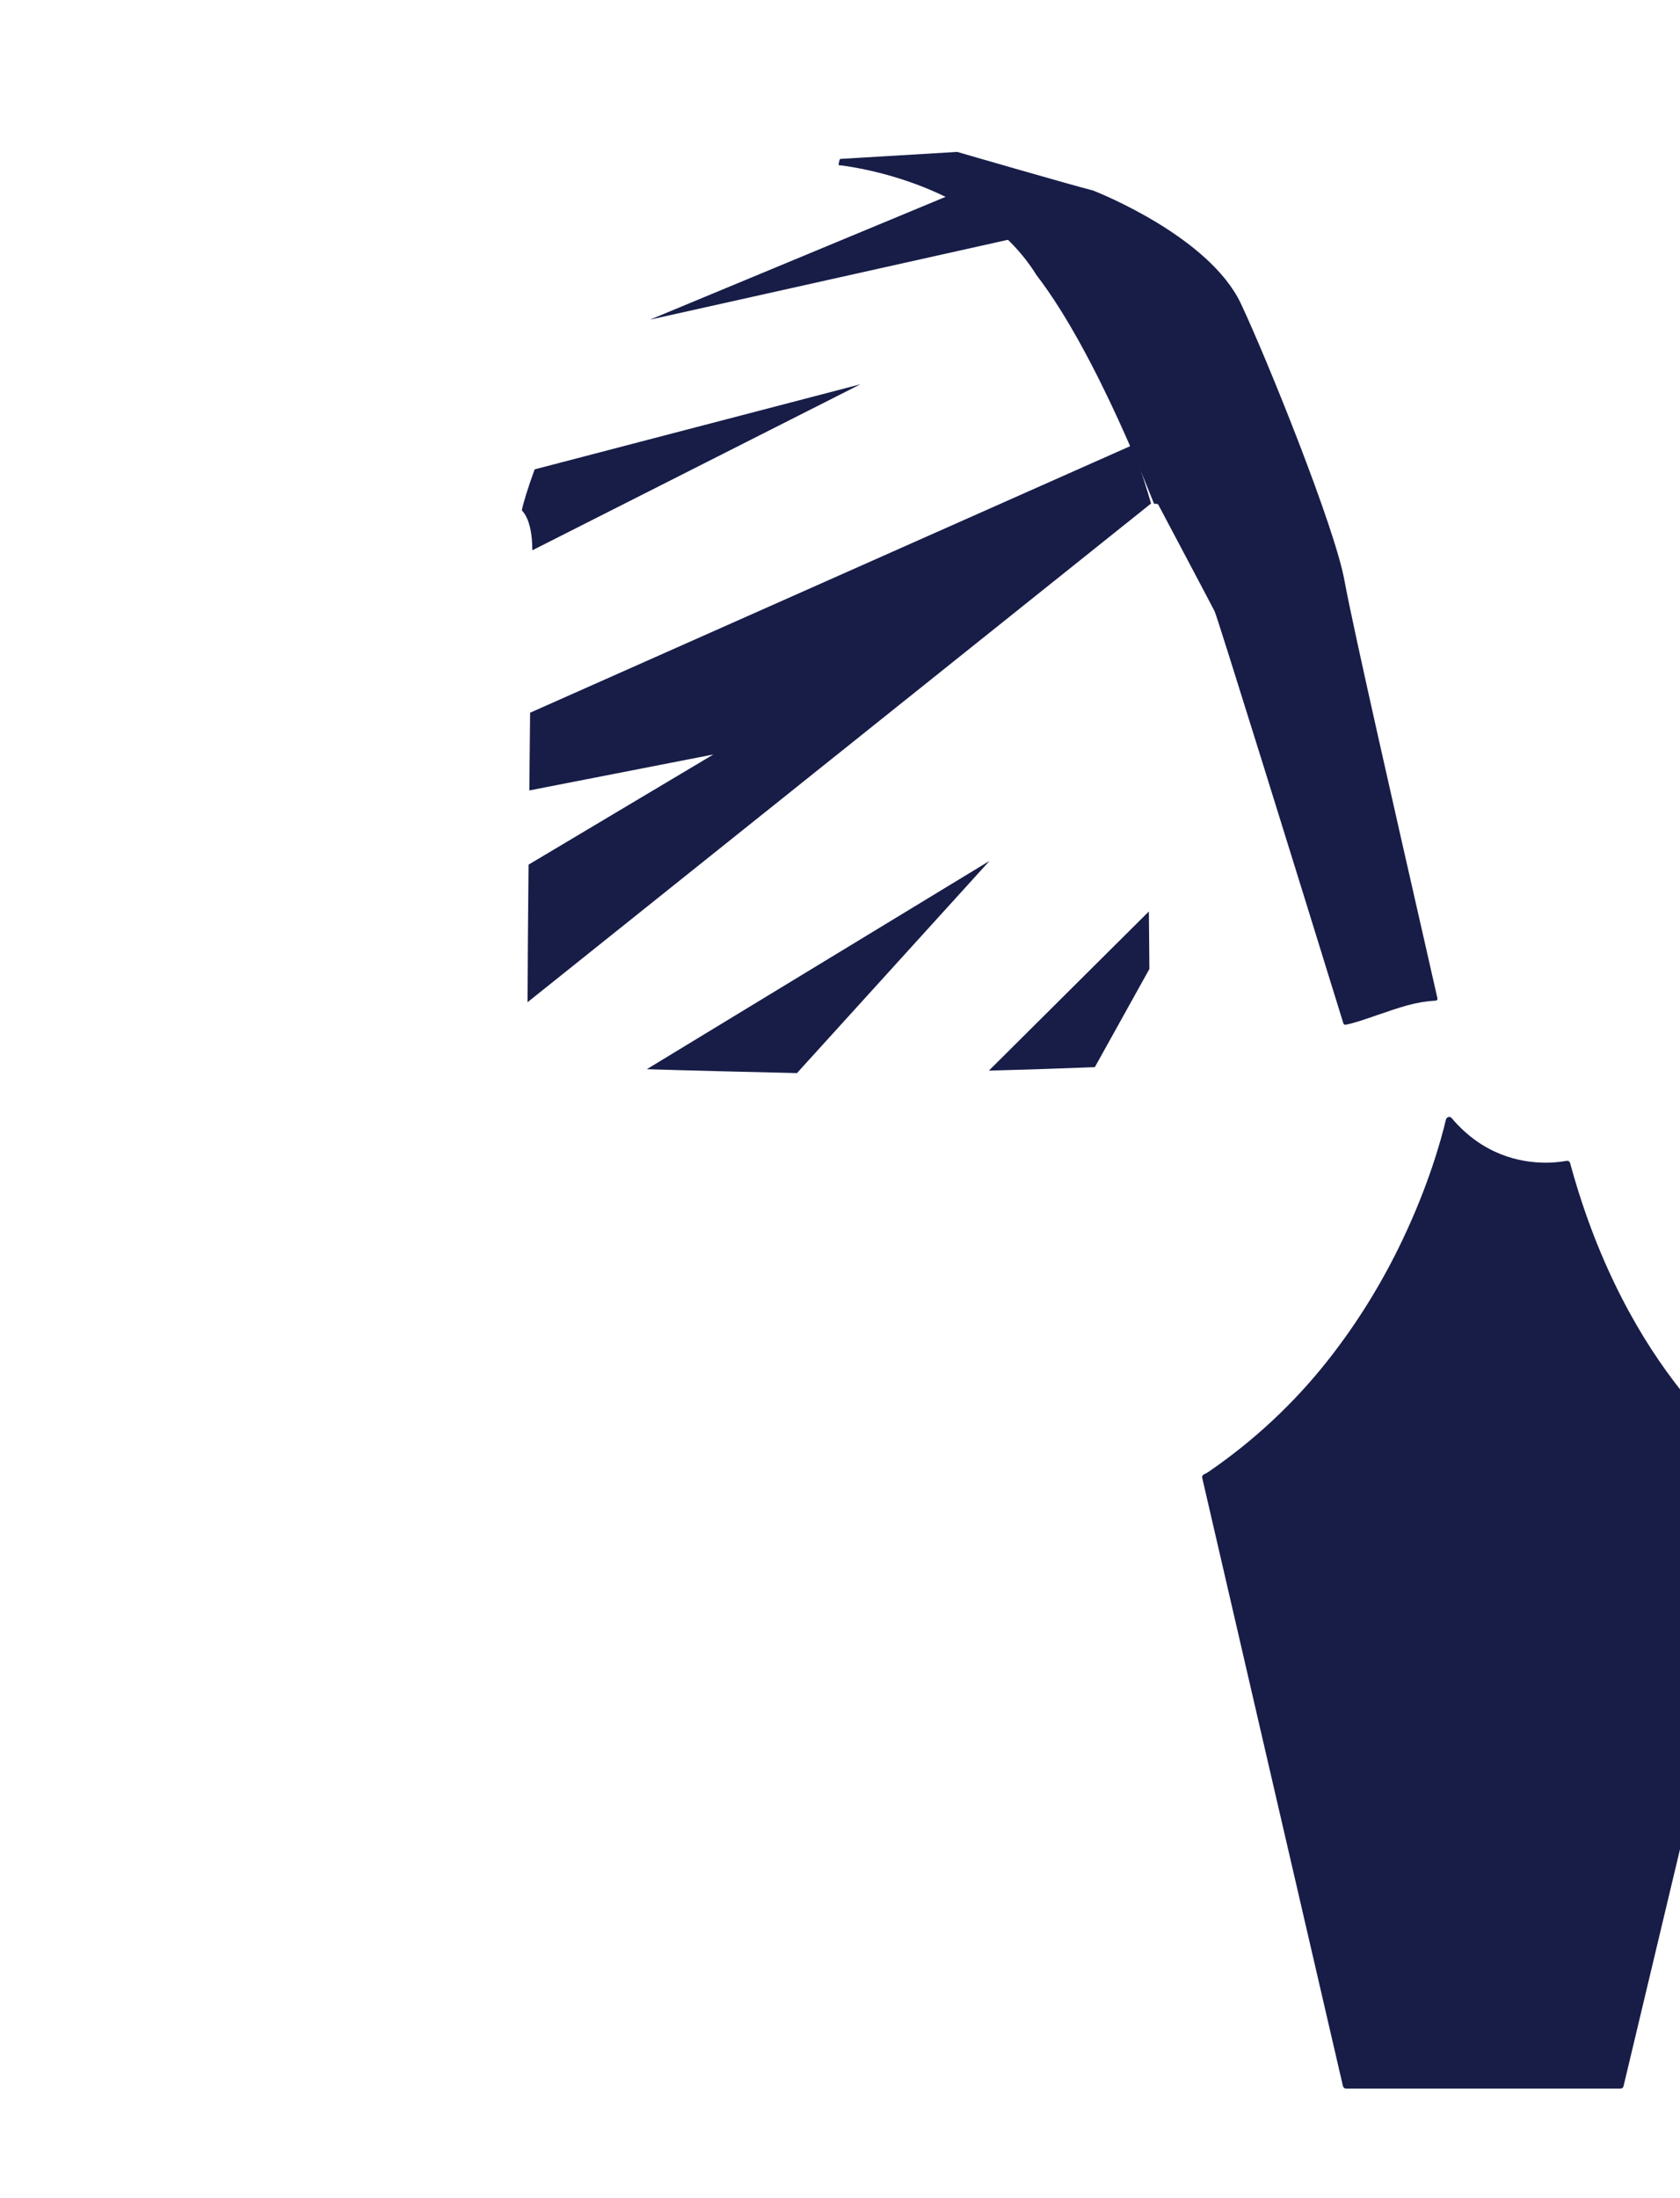
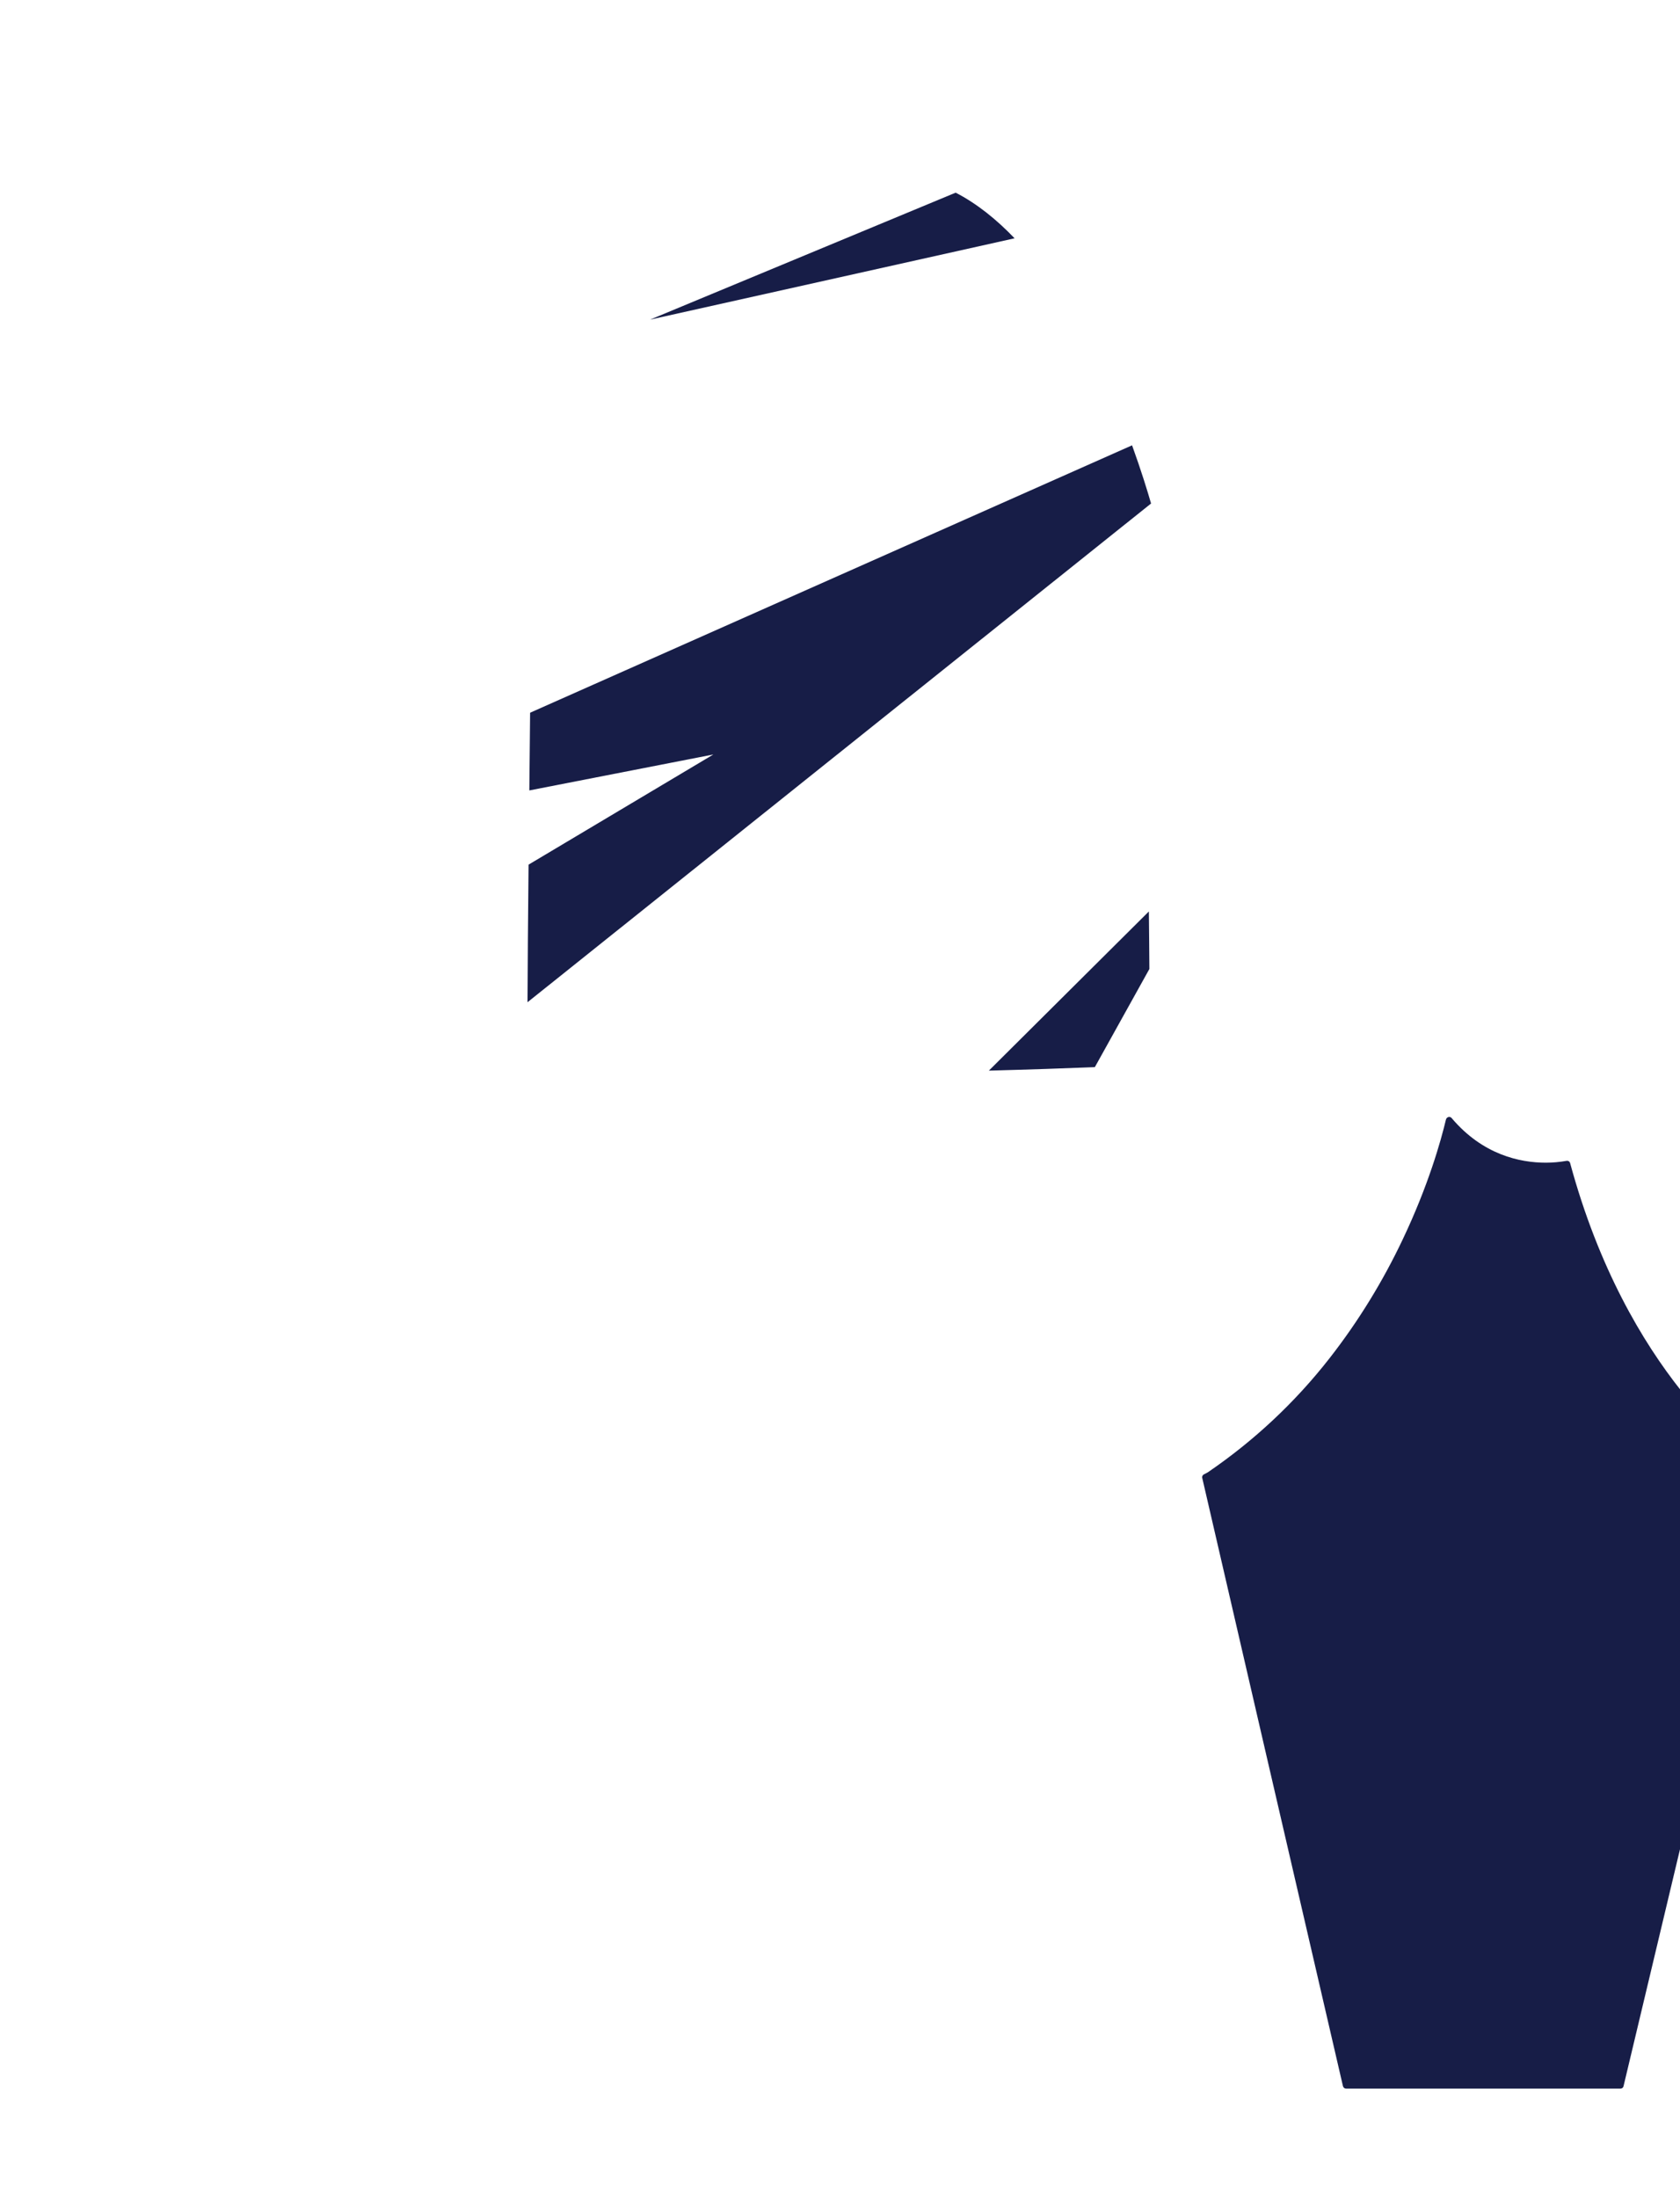
<svg xmlns="http://www.w3.org/2000/svg" version="1.1" id="Long-sleeved" x="0px" y="0px" viewBox="0 0 1300 1700" style="enable-background:new 0 0 1300 1700;" xml:space="preserve">
  <style type="text/css">
	.st0{fill:#171D47;}
</style>
-   <path class="st0" d="M802,212.7c47.8,62,90.7,177.2,91.1,177c0.6-0.2,2.8-0.2,3.2,0.6s40.9,77.1,43.6,82.5  c2.3,4.8,63.7,202.5,99.6,318.6c0.2,0.6,0.7,1.1,1.4,1.1h0.3c5.9-1,15.2-4.2,24.9-7.6h0.1c7.5-2.6,15.3-5.3,22.5-7.3  s14.7-3.3,22.2-3.7c0.4,0,0.9-0.2,1.1-0.6c0.3-0.3,0.4-0.8,0.3-1.2c-1.7-7.7-5.2-23.1-9.7-42.7l-0.2-0.9  c-19.3-84.7-55.3-242.4-62-279.3c-7.5-41.7-60.2-172-80.2-214.4c-24.5-51.8-110.4-85.9-114-87.3c-0.1-0.1-0.1-0.1-0.2-0.1  c-15.5-3.9-101.3-28.7-104.9-29.8c-0.2-0.1-0.3-0.1-0.5-0.1l-90.3,5.4c-0.8,0-1.4,4-1.4,4.8C649,127.7,755.8,138.1,802,212.7z" />
  <path class="st0" d="M785.1,184.3c-13.9-14.5-29.1-26.8-45.6-35.3L503,247.2L785.1,184.3z" />
-   <path class="st0" d="M413.7,363c-5.6,15.4-9,26.8-9.9,31.7c3.4,3.5,8.1,11.8,8.1,30.9l253.9-128.4L413.7,363z" />
  <path class="st0" d="M876,344.4L410.2,551.2c-0.2,19.3-0.4,39.6-0.6,60.1L552,583.5l-143,85.2c-0.4,40.6-0.7,78.4-0.8,106.4  l482.5-385.7C888,380,883.1,364,876,344.4z" />
-   <path class="st0" d="M500.5,826.9c35.7,1.1,77.2,2.1,116.2,3l149-164.1L500.5,826.9z" />
  <path class="st0" d="M765.2,828c30.5-0.8,59.7-1.8,82-2.7l42.2-75.9c-0.1-13.6-0.2-28.6-0.4-44.5L765.2,828z" />
  <path class="st0" d="M1367.4,1139.2c-17.7-11.6-108.3-77.5-152.4-239.6c-0.3-1.3-1.6-2.1-2.9-1.8c-5.2,0.9-10.6,1.4-15.9,1.4  c-19.9,0-48.8-6-72.9-34.5c-0.9-1.1-2.5-1.2-3.6-0.2c-0.4,0.4-0.7,0.8-0.8,1.3c-4,16.8-13.7,51.2-33.5,92.8  c-15.5,32.7-34.5,63.6-56.8,92.1c-26.6,34-58.3,63.6-93.9,87.9c-1,0.6-2,1.1-3,1.6c-1.1,0.5-1.7,1.7-1.4,2.8  c7.5,32.7,84.7,366,108.2,467.4l0.7,3c0.3,1.1,1.3,1.9,2.4,1.9h212.3c1.2,0,2.2-0.8,2.4-1.9c35.6-149,104.8-439.4,112.1-471.3  C1368.7,1141,1368.3,1139.8,1367.4,1139.2z" />
</svg>